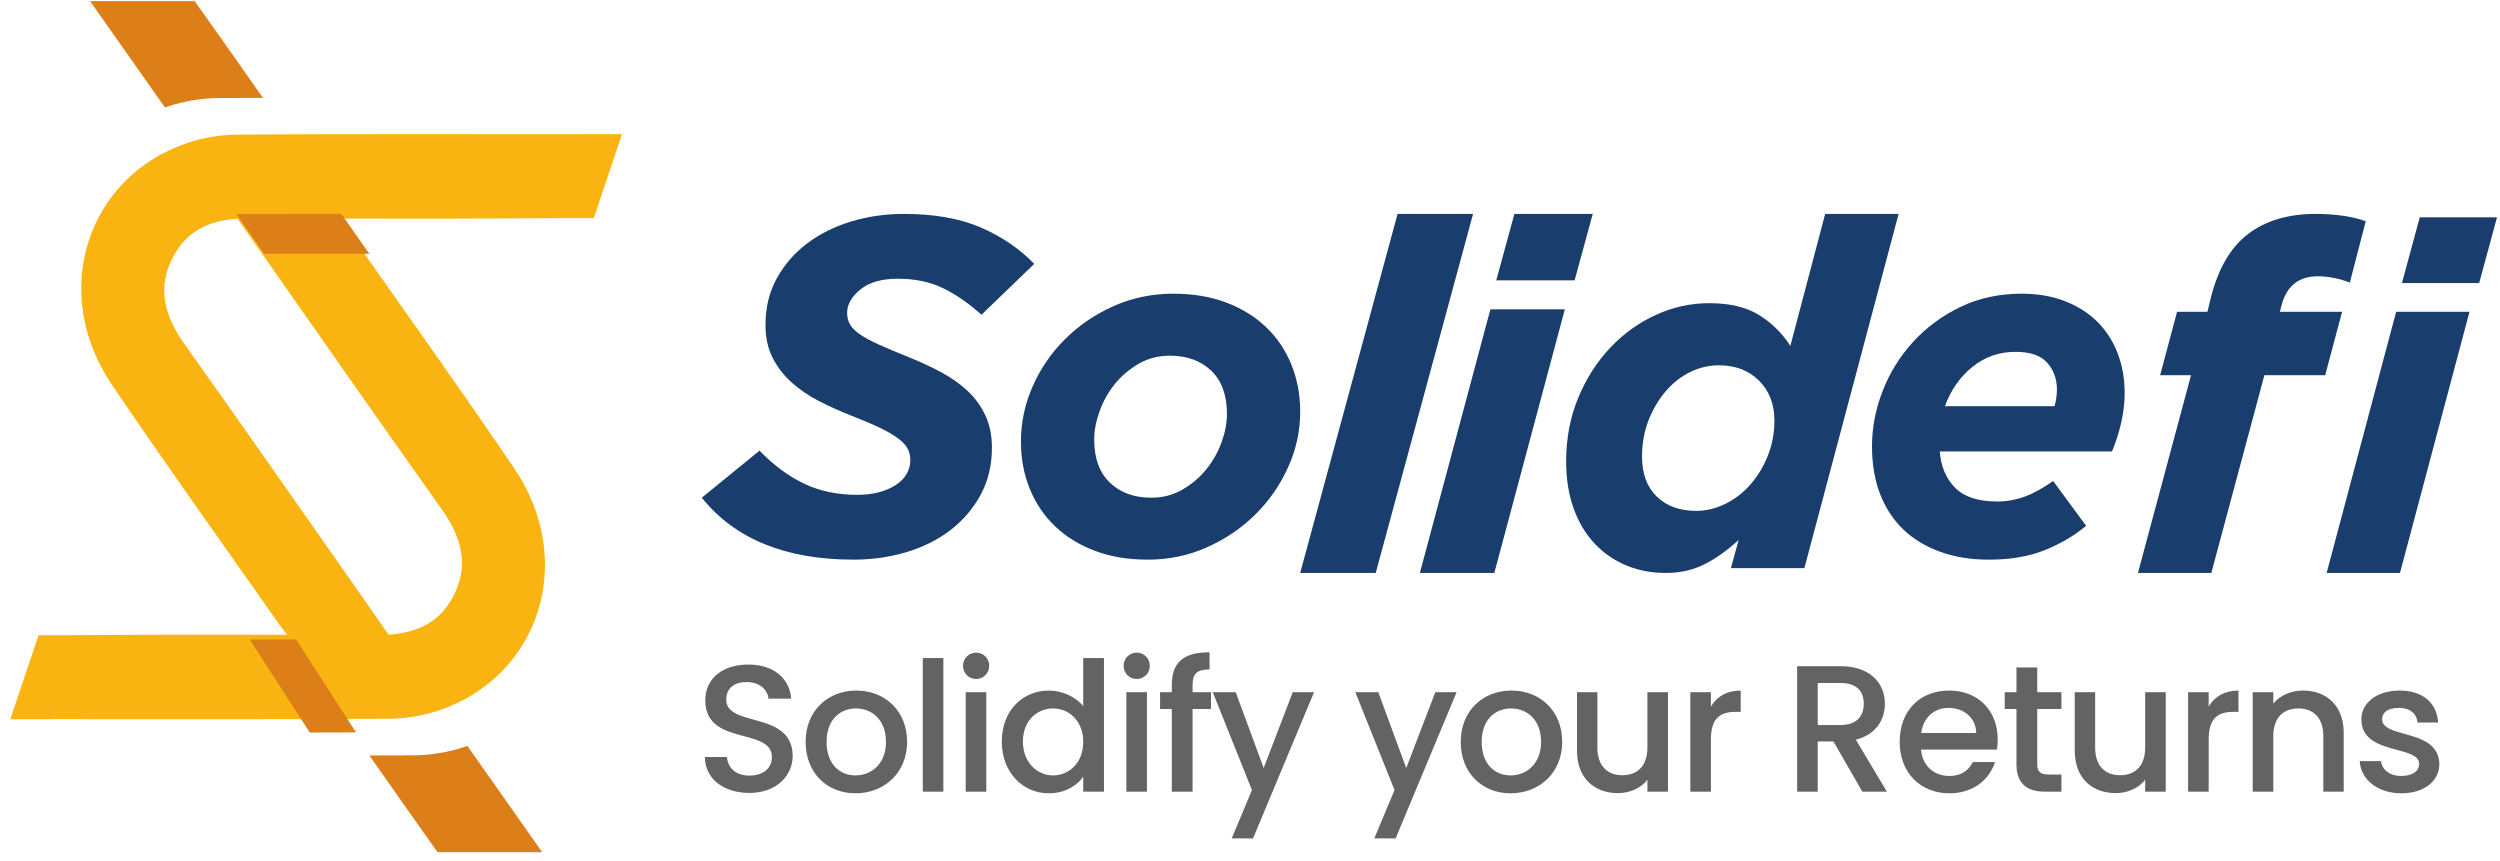
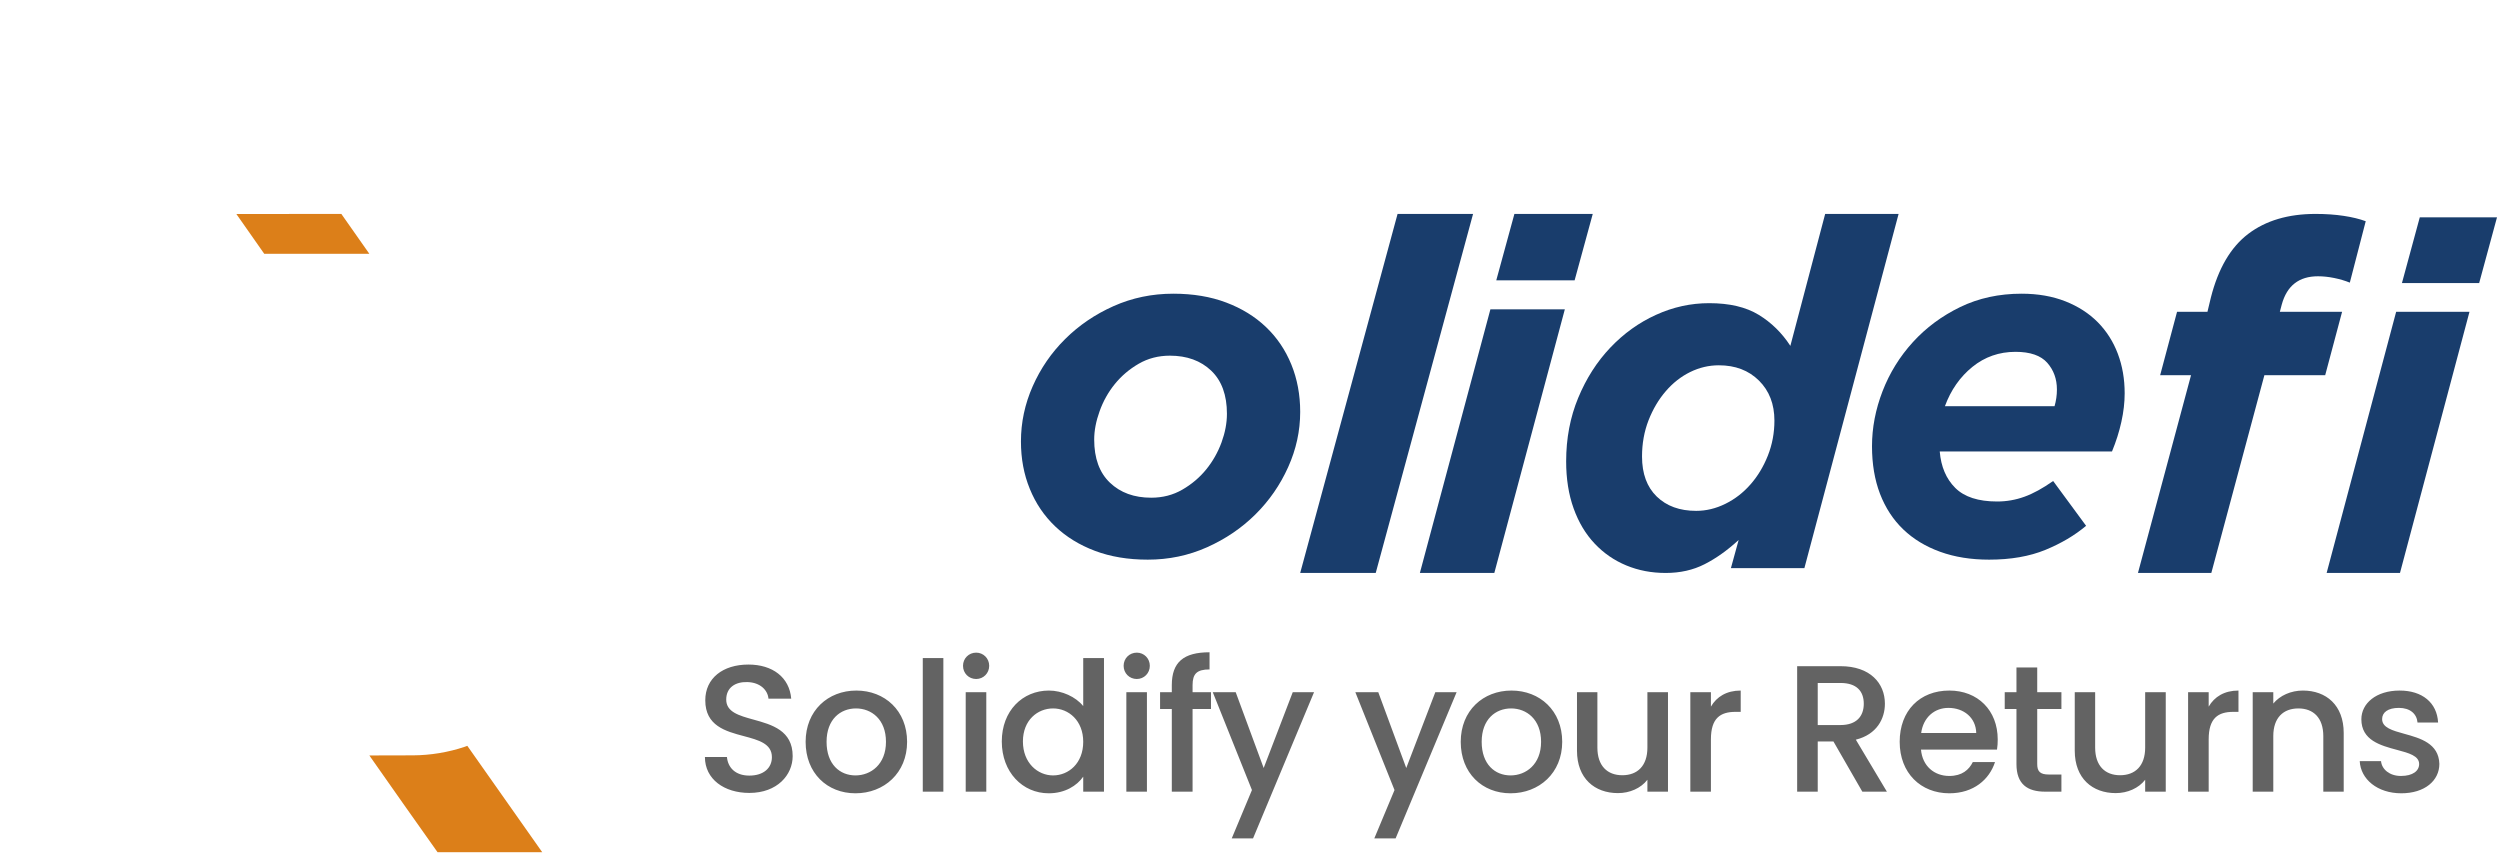
<svg xmlns="http://www.w3.org/2000/svg" width="180" height="62" viewBox="0 0 180 62" fill="none">
-   <path fill-rule="evenodd" clip-rule="evenodd" d="M61.457 40.295C56.56 40.295 52.918 38.809 50.529 35.835L54.686 32.446C55.69 33.484 56.751 34.275 57.873 34.815C58.998 35.356 60.275 35.628 61.709 35.628C62.831 35.628 63.751 35.397 64.469 34.937C65.185 34.475 65.543 33.864 65.543 33.103C65.543 32.804 65.475 32.533 65.344 32.291C65.215 32.05 64.987 31.807 64.665 31.564C64.343 31.323 63.906 31.07 63.357 30.804C62.806 30.54 62.113 30.246 61.28 29.922C60.466 29.601 59.691 29.249 58.95 28.869C58.211 28.488 57.552 28.039 56.978 27.519C56.406 27.001 55.953 26.408 55.618 25.739C55.283 25.072 55.116 24.287 55.116 23.389C55.116 22.144 55.385 21.032 55.922 20.052C56.46 19.073 57.182 18.236 58.09 17.545C58.998 16.853 60.054 16.323 61.261 15.955C62.466 15.586 63.738 15.402 65.076 15.402C67.249 15.402 69.09 15.725 70.596 16.37C72.1 17.015 73.389 17.89 74.465 18.998L70.666 22.662C69.711 21.809 68.773 21.164 67.854 20.727C66.933 20.288 65.865 20.069 64.646 20.069C63.476 20.069 62.574 20.328 61.941 20.846C61.308 21.365 60.993 21.925 60.993 22.523C60.993 22.847 61.062 23.129 61.207 23.37C61.349 23.613 61.588 23.849 61.923 24.08C62.258 24.31 62.706 24.552 63.267 24.806C63.827 25.06 64.54 25.359 65.399 25.705C66.258 26.05 67.053 26.419 67.782 26.811C68.51 27.203 69.144 27.653 69.68 28.159C70.218 28.667 70.642 29.253 70.952 29.922C71.262 30.59 71.418 31.364 71.418 32.239C71.418 33.507 71.144 34.641 70.596 35.645C70.045 36.647 69.316 37.493 68.409 38.186C67.499 38.877 66.443 39.403 65.238 39.76C64.031 40.116 62.77 40.295 61.457 40.295Z" fill="#193D6C" />
  <path fill-rule="evenodd" clip-rule="evenodd" d="M82.641 40.295C81.224 40.295 79.957 40.085 78.836 39.661C77.714 39.238 76.758 38.648 75.968 37.894C75.176 37.138 74.569 36.24 74.146 35.199C73.719 34.159 73.508 33.02 73.508 31.784C73.508 30.411 73.791 29.086 74.357 27.805C74.924 26.523 75.702 25.391 76.695 24.407C77.684 23.424 78.846 22.634 80.18 22.039C81.513 21.445 82.945 21.146 84.48 21.146C85.897 21.146 87.165 21.358 88.286 21.782C89.406 22.205 90.362 22.794 91.153 23.549C91.944 24.303 92.551 25.201 92.976 26.244C93.4 27.284 93.614 28.421 93.614 29.657C93.614 31.03 93.323 32.357 92.745 33.638C92.168 34.92 91.384 36.052 90.392 37.035C89.401 38.019 88.238 38.808 86.906 39.403C85.572 39.999 84.15 40.295 82.641 40.295ZM82.888 35.835C83.714 35.835 84.464 35.641 85.136 35.25C85.808 34.861 86.379 34.376 86.852 33.793C87.325 33.21 87.689 32.563 87.95 31.854C88.209 31.144 88.339 30.458 88.339 29.794C88.339 28.445 87.962 27.41 87.207 26.688C86.451 25.969 85.459 25.608 84.233 25.608C83.406 25.608 82.658 25.802 81.985 26.191C81.312 26.581 80.741 27.067 80.268 27.65C79.795 28.233 79.43 28.885 79.172 29.606C78.912 30.326 78.782 31.007 78.782 31.648C78.782 32.997 79.159 34.033 79.914 34.753C80.669 35.475 81.661 35.835 82.888 35.835Z" fill="#193D6C" />
  <path fill-rule="evenodd" clip-rule="evenodd" d="M100.625 15.402H106.061L99.052 41.253H93.614L100.625 15.402Z" fill="#193D6C" />
  <path fill-rule="evenodd" clip-rule="evenodd" d="M107.309 22.271H112.668L107.591 41.253H102.231L107.309 22.271ZM109.037 15.402H114.678L113.373 20.182H107.732L109.037 15.402Z" fill="#193D6C" />
  <path fill-rule="evenodd" clip-rule="evenodd" d="M119.931 41.253C118.909 41.253 117.964 41.073 117.093 40.711C116.224 40.351 115.463 39.827 114.816 39.14C114.166 38.453 113.661 37.609 113.301 36.607C112.942 35.606 112.763 34.476 112.763 33.218C112.763 31.564 113.053 30.038 113.632 28.642C114.212 27.244 114.983 26.039 115.946 25.026C116.909 24.013 118.003 23.226 119.234 22.668C120.463 22.108 121.738 21.828 123.061 21.828C124.523 21.828 125.71 22.108 126.628 22.668C127.543 23.226 128.302 23.973 128.906 24.903L131.412 15.402H136.699L129.916 40.904H124.626L125.183 38.878C124.371 39.623 123.553 40.206 122.73 40.623C121.906 41.043 120.974 41.253 119.931 41.253ZM122.121 36.782C122.841 36.782 123.541 36.614 124.226 36.276C124.911 35.939 125.515 35.472 126.036 34.877C126.558 34.283 126.975 33.59 127.288 32.799C127.601 32.007 127.758 31.168 127.758 30.284C127.758 29.096 127.386 28.136 126.645 27.402C125.903 26.667 124.94 26.301 123.756 26.301C123.038 26.301 122.348 26.465 121.686 26.79C121.026 27.116 120.441 27.576 119.931 28.171C119.42 28.763 119.008 29.463 118.693 30.266C118.382 31.069 118.226 31.938 118.226 32.868C118.226 34.104 118.578 35.064 119.286 35.752C119.993 36.438 120.938 36.782 122.121 36.782Z" fill="#193D6C" />
  <path fill-rule="evenodd" clip-rule="evenodd" d="M139.661 32.505C139.752 33.603 140.124 34.478 140.78 35.131C141.434 35.782 142.439 36.108 143.795 36.108C144.472 36.108 145.127 35.994 145.759 35.764C146.392 35.537 147.081 35.158 147.826 34.632L150.199 37.858C149.384 38.545 148.407 39.122 147.268 39.591C146.126 40.059 144.778 40.295 143.218 40.295C141.908 40.295 140.732 40.106 139.69 39.728C138.648 39.351 137.763 38.815 137.034 38.116C136.307 37.418 135.75 36.566 135.362 35.559C134.977 34.553 134.784 33.408 134.784 32.127C134.784 30.801 135.037 29.48 135.545 28.163C136.055 26.848 136.782 25.671 137.731 24.63C138.679 23.589 139.814 22.749 141.135 22.107C142.456 21.467 143.931 21.146 145.557 21.146C146.73 21.146 147.781 21.331 148.707 21.695C149.632 22.061 150.412 22.565 151.045 23.205C151.676 23.847 152.156 24.601 152.484 25.471C152.812 26.341 152.976 27.29 152.976 28.318C152.976 28.982 152.896 29.669 152.738 30.377C152.582 31.087 152.356 31.796 152.064 32.505H139.661ZM147.928 29.245C148.04 28.856 148.098 28.456 148.098 28.045C148.098 27.29 147.866 26.649 147.403 26.122C146.939 25.597 146.178 25.332 145.116 25.332C143.941 25.332 142.908 25.693 142.016 26.413C141.124 27.135 140.464 28.077 140.034 29.245H147.928Z" fill="#193D6C" />
  <path fill-rule="evenodd" clip-rule="evenodd" d="M157.755 27.013H155.531L156.747 22.452H158.936L159.18 21.436C159.712 19.33 160.611 17.799 161.872 16.84C163.135 15.882 164.751 15.402 166.719 15.402C167.461 15.402 168.138 15.45 168.752 15.543C169.366 15.636 169.892 15.764 170.332 15.928L169.187 20.349C168.84 20.208 168.462 20.097 168.058 20.015C167.652 19.933 167.264 19.892 166.894 19.892C165.526 19.892 164.658 20.571 164.287 21.926L164.148 22.452H168.63L167.414 27.013H163.036L159.215 41.253H153.933L157.755 27.013ZM172.522 22.452H177.802L172.799 41.253H167.518L172.522 22.452ZM174.224 15.647H179.784L178.499 20.383H172.939L174.224 15.647Z" fill="#193D6C" />
-   <path fill-rule="evenodd" clip-rule="evenodd" d="M41.927 9.657L41.922 9.665C33.652 9.659 25.382 9.642 17.113 9.689C15.898 9.698 14.632 9.904 13.481 10.294C6.191 12.77 3.573 21.094 8.059 27.71C12.005 33.532 16.101 39.253 20.144 45.008C20.298 45.224 20.488 45.502 20.687 45.7C15.346 45.689 10.004 45.696 4.662 45.734H2.776L0.742 51.785H3.6L3.604 51.779C11.729 51.783 19.852 51.799 27.976 51.751C29.191 51.743 30.46 51.537 31.609 51.147C38.899 48.671 41.516 40.349 37.03 33.731C33.083 27.908 28.988 22.189 24.946 16.435C24.791 16.217 24.601 15.939 24.4 15.741C29.743 15.753 35.084 15.745 40.427 15.706H42.752L44.784 9.657H41.927ZM31.815 36.683C33.23 38.675 33.818 40.721 32.613 42.974C31.59 44.887 29.942 45.563 27.974 45.694C27.227 44.618 26.675 43.821 26.122 43.032C21.844 36.937 17.589 30.826 13.274 24.759C11.859 22.766 11.27 20.719 12.474 18.467C13.499 16.555 15.147 15.879 17.114 15.749C17.861 16.824 18.413 17.62 18.968 18.411C23.245 24.505 27.5 30.614 31.815 36.683Z" fill="#F9B411" />
-   <path fill-rule="evenodd" clip-rule="evenodd" d="M6.486 0.083C8.283 2.637 10.081 5.19 11.88 7.742C11.942 7.718 12.005 7.694 12.069 7.673C13.244 7.274 14.538 7.065 15.778 7.057C16.829 7.051 17.882 7.052 18.933 7.049C17.305 4.722 15.666 2.401 14.023 0.083H6.486Z" fill="#DC7F19" />
  <path fill-rule="evenodd" clip-rule="evenodd" d="M39.04 61.359C37.243 58.805 35.445 56.253 33.647 53.7C33.584 53.723 33.521 53.748 33.456 53.77C32.282 54.167 30.988 54.379 29.748 54.385C28.697 54.39 27.644 54.389 26.593 54.393C28.222 56.721 29.86 59.041 31.503 61.359H39.04Z" fill="#DC7F19" />
  <path fill-rule="evenodd" clip-rule="evenodd" d="M17.018 15.409C17.693 16.365 18.351 17.317 19.026 18.274H26.593C25.915 17.316 25.256 16.358 24.576 15.402L17.018 15.409Z" fill="#DC7F19" />
-   <path fill-rule="evenodd" clip-rule="evenodd" d="M25.635 52.732L21.318 46.041C20.205 46.039 19.089 46.041 17.976 46.04L22.304 52.742C23.415 52.739 24.525 52.738 25.635 52.732Z" fill="#DC7F19" />
  <path fill-rule="evenodd" clip-rule="evenodd" d="M85.865 57V51.046H87.191V49.837H85.865V49.33C85.865 48.511 86.177 48.199 87.087 48.199V46.964C85.215 46.964 84.37 47.679 84.37 49.33V49.837H83.525V51.046H84.37V57H85.865ZM70.285 48.888C70.805 48.888 71.222 48.472 71.222 47.939C71.222 47.406 70.805 46.99 70.285 46.99C69.752 46.99 69.337 47.406 69.337 47.939C69.337 48.472 69.752 48.888 70.285 48.888ZM67.922 47.38V57H66.44V47.38H67.922ZM57.072 54.439C57.072 55.791 55.967 57.091 53.952 57.091C52.145 57.091 50.754 56.103 50.754 54.504H52.34C52.405 55.245 52.925 55.843 53.952 55.843C54.992 55.843 55.577 55.284 55.577 54.517C55.577 53.54 54.616 53.283 53.554 53C52.244 52.651 50.78 52.261 50.78 50.422C50.78 48.836 52.041 47.848 53.887 47.848C55.616 47.848 56.838 48.758 56.968 50.305H55.33C55.278 49.694 54.745 49.135 53.809 49.109C52.951 49.083 52.288 49.499 52.288 50.37C52.288 51.268 53.215 51.525 54.252 51.811C55.572 52.176 57.072 52.59 57.072 54.439ZM65.311 53.412C65.311 55.661 63.647 57.117 61.593 57.117C59.552 57.117 58.005 55.661 58.005 53.412C58.005 51.163 59.617 49.72 61.658 49.72C63.699 49.72 65.311 51.163 65.311 53.412ZM61.593 55.83C60.475 55.83 59.513 55.037 59.513 53.412C59.513 51.787 60.514 51.007 61.632 51.007C62.737 51.007 63.79 51.787 63.79 53.412C63.79 55.037 62.698 55.83 61.593 55.83ZM71.013 49.837V57H69.531V49.837H71.013ZM75.509 57.117C76.679 57.117 77.537 56.571 77.992 55.921V57H79.487V47.38H77.992V50.838C77.446 50.162 76.458 49.72 75.522 49.72C73.624 49.72 72.129 51.176 72.129 53.386C72.129 55.596 73.624 57.117 75.509 57.117ZM73.65 53.386C73.65 54.933 74.716 55.83 75.821 55.83C76.939 55.83 77.992 54.959 77.992 53.412C77.992 51.878 76.939 51.007 75.821 51.007C74.716 51.007 73.65 51.839 73.65 53.386ZM81.85 48.888C82.371 48.888 82.787 48.472 82.787 47.939C82.787 47.406 82.371 46.99 81.85 46.99C81.317 46.99 80.901 47.406 80.901 47.939C80.901 48.472 81.317 48.888 81.85 48.888ZM82.579 49.837V57H81.097V49.837H82.579ZM94.612 49.837L90.218 60.367H88.684L90.14 56.883L87.319 49.837H88.97L90.985 55.297L93.078 49.837H94.612ZM100.483 60.367L104.877 49.837H103.343L101.25 55.297L99.235 49.837H97.584L100.405 56.883L98.949 60.367H100.483ZM112.479 53.412C112.479 55.661 110.815 57.117 108.761 57.117C106.72 57.117 105.173 55.661 105.173 53.412C105.173 51.163 106.785 49.72 108.826 49.72C110.867 49.72 112.479 51.163 112.479 53.412ZM108.761 55.83C107.643 55.83 106.681 55.037 106.681 53.412C106.681 51.787 107.682 51.007 108.8 51.007C109.905 51.007 110.958 51.787 110.958 53.412C110.958 55.037 109.866 55.83 108.761 55.83ZM118.613 56.142C118.145 56.753 117.339 57.104 116.494 57.104C114.817 57.104 113.543 56.051 113.543 54.049V49.837H115.012V53.828C115.012 55.141 115.727 55.817 116.806 55.817C117.898 55.817 118.613 55.141 118.613 53.828V49.837H120.095V57H118.613V56.142ZM123.186 57V53.23C123.186 51.709 123.862 51.254 124.954 51.254H125.331V49.72C124.317 49.72 123.602 50.162 123.186 50.877V49.837H121.704V57H123.186ZM130.877 53.386V57H129.395V47.965H132.515C134.66 47.965 135.713 49.2 135.713 50.669C135.713 51.735 135.141 52.879 133.62 53.256L135.856 57H134.088L132.008 53.386H130.877ZM132.515 52.203H130.877V49.174H132.515C133.672 49.174 134.192 49.759 134.192 50.669C134.192 51.566 133.672 52.203 132.515 52.203ZM143.641 54.868C143.238 56.116 142.107 57.117 140.352 57.117C138.298 57.117 136.777 55.661 136.777 53.412C136.777 51.163 138.233 49.72 140.352 49.72C142.393 49.72 143.836 51.137 143.836 53.243C143.836 53.49 143.823 53.724 143.784 53.971H138.311C138.415 55.154 139.26 55.869 140.352 55.869C141.262 55.869 141.769 55.427 142.042 54.868H143.641ZM142.289 52.775H138.324C138.48 51.644 139.286 50.968 140.287 50.968C141.392 50.968 142.263 51.67 142.289 52.775ZM148.422 55.765V57H147.252C145.978 57 145.185 56.467 145.185 55.011V51.046H144.34V49.837H145.185V48.056H146.68V49.837H148.422V51.046H146.68V55.011C146.68 55.544 146.888 55.765 147.512 55.765H148.422ZM152.333 57.104C153.178 57.104 153.984 56.753 154.452 56.142V57H155.934V49.837H154.452V53.828C154.452 55.141 153.737 55.817 152.645 55.817C151.566 55.817 150.851 55.141 150.851 53.828V49.837H149.382V54.049C149.382 56.051 150.656 57.104 152.333 57.104ZM159.025 53.23V57H157.543V49.837H159.025V50.877C159.441 50.162 160.156 49.72 161.17 49.72V51.254H160.793C159.701 51.254 159.025 51.709 159.025 53.23ZM163.677 57V52.996C163.677 51.683 164.392 51.007 165.484 51.007C166.563 51.007 167.278 51.683 167.278 52.996V57H168.747V52.775C168.747 50.773 167.486 49.72 165.809 49.72C164.951 49.72 164.158 50.071 163.677 50.656V49.837H162.195V57H163.677ZM175.634 54.998C175.634 56.207 174.581 57.117 172.891 57.117C171.175 57.117 169.966 56.103 169.901 54.803H171.435C171.487 55.388 172.046 55.869 172.865 55.869C173.723 55.869 174.178 55.505 174.178 55.011C174.178 54.418 173.436 54.219 172.579 53.99C171.406 53.676 170.018 53.304 170.018 51.787C170.018 50.643 171.084 49.72 172.774 49.72C174.399 49.72 175.465 50.591 175.543 52.021H174.061C174.009 51.397 173.528 50.968 172.722 50.968C171.929 50.968 171.513 51.293 171.513 51.774C171.513 52.392 172.256 52.598 173.111 52.834C174.251 53.149 175.59 53.52 175.634 54.998Z" fill="#636363" />
</svg>